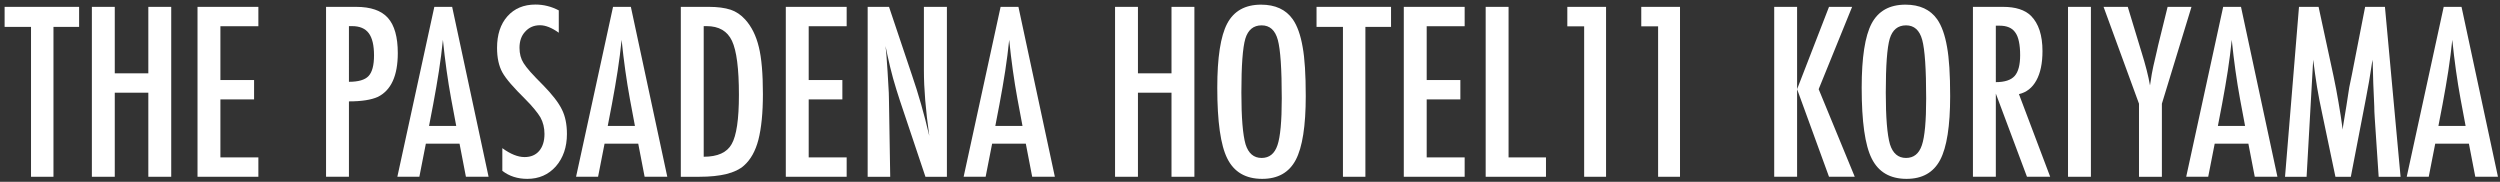
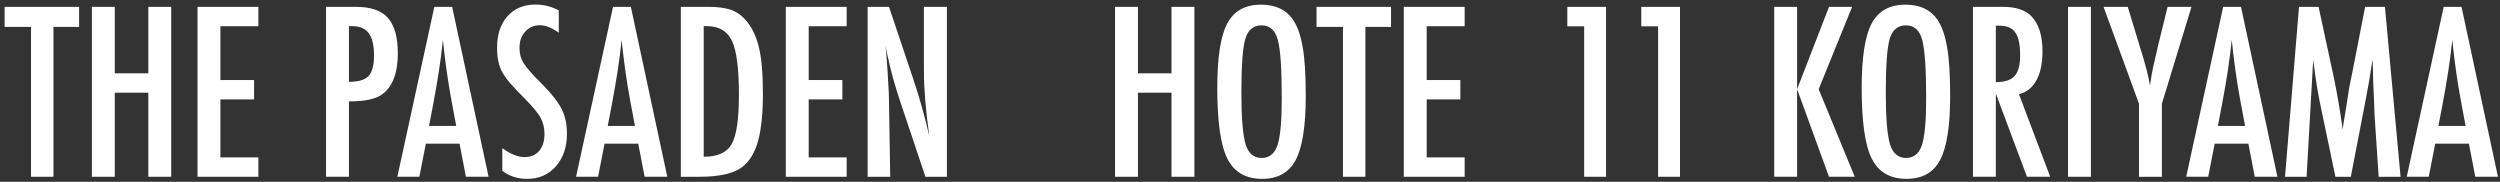
<svg xmlns="http://www.w3.org/2000/svg" fill="none" height="36" viewBox="0 0 495 36" width="495">
  <rect x="0" y="0" width="495" height="36" fill="#333333" stroke="none" />
  <g fill="#fff">
    <path d="m483.853 1.359h3.529l7.212 33.641h-4.488l-1.264-6.558h-6.667l-1.286 6.558h-4.357zm4.336 23.575-1.003-5.36c-.668-3.646-1.213-7.539-1.634-11.679-.203 2.019-.465 4.067-.784 6.144-.32 2.063-.697 4.256-1.133 6.58l-.828 4.314z" />
    <path d="m455.201 1.359h3.878l2.964 13.727c.363 1.714.689 3.435.98 5.164.305 1.714.581 3.515.828 5.404.029-.247.051-.436.065-.567.015-.145.029-.247.044-.305l.632-3.857.566-3.66.501-2.418 2.637-13.487h3.922l3.094 33.641h-4.336l-.763-11.417c-.029-.581-.058-1.082-.087-1.503-.015-.421-.022-.77-.022-1.046l-.196-4.51-.109-4.14c0-.029-.007-.087-.022-.174 0-.102-.007-.232-.021-.392l-.109.675c-.117.799-.225 1.496-.327 2.092-.087.596-.167 1.097-.24 1.503l-.566 3.072-.218 1.155-2.833 14.685h-3.05l-2.658-12.681c-.363-1.67-.69-3.363-.981-5.077-.276-1.728-.53-3.537-.762-5.425l-1.308 23.183h-4.27z" />
    <path d="m440.189 1.359h3.529l7.212 33.641h-4.488l-1.264-6.558h-6.667l-1.286 6.558h-4.357zm4.336 23.575-1.003-5.36c-.668-3.646-1.213-7.539-1.634-11.679-.203 2.019-.465 4.067-.784 6.144-.32 2.063-.697 4.256-1.133 6.58l-.828 4.314z" />
    <path d="m416.505 1.359h4.793l2.223 7.321c.072.218.145.458.218.719.072.261.159.545.261.85.828 2.644 1.394 4.866 1.699 6.667.262-1.801.48-3.058.654-3.769l.697-3.007.262-1.177 1.874-7.604h4.728l-5.861 19.174v14.467h-4.532v-14.467z" />
    <path d="m409.467 1.359h4.532v33.641h-4.532z" />
    <path d="m390.642 1.359h5.97c2.469 0 4.307.588 5.512 1.765 1.526 1.525 2.288 3.857 2.288 6.994 0 2.411-.406 4.35-1.22 5.817-.799 1.453-1.946 2.353-3.442 2.702l6.187 16.363h-4.597l-6.166-16.472v16.472h-4.532zm4.532 14.903c1.758 0 2.999-.407 3.726-1.22.726-.814 1.089-2.186 1.089-4.118 0-1.046-.08-1.939-.239-2.68-.146-.741-.385-1.344-.72-1.808-.319-.465-.74-.806-1.263-1.024-.509-.218-1.119-.327-1.83-.327h-.763z" />
    <path d="m386.132 19.007c0 5.941-.661 10.161-1.983 12.659s-3.537 3.748-6.645 3.748c-3.269 0-5.571-1.344-6.907-4.031-1.322-2.629-1.983-7.299-1.983-14.01 0-5.984.654-10.219 1.961-12.703 1.322-2.498 3.559-3.748 6.711-3.748 2.818 0 4.909.966 6.275 2.898.9 1.293 1.554 3.13 1.961 5.512.406 2.208.61 5.433.61 9.674zm-4.75.479c0-5.825-.262-9.689-.784-11.591-.523-1.917-1.591-2.876-3.203-2.876-1.613 0-2.688.879-3.225 2.636-.523 1.772-.784 5.331-.784 10.676 0 4.924.276 8.338.828 10.241.566 1.801 1.626 2.702 3.181 2.702 1.525 0 2.571-.843 3.137-2.527.567-1.671.85-4.757.85-9.26z" />
    <path d="m351.292 1.359h4.532v16.298l6.319-16.298h4.575l-6.623 16.298 7.146 17.343h-5.098l-6.319-17.343v17.343h-4.532z" />
    <path d="m324.972 1.359h7.669v33.641h-4.336v-29.785h-3.333z" />
    <path d="m310.33 1.359h7.669v33.641h-4.336v-29.785h-3.333z" />
-     <path d="m294.163 1.359h4.532v29.807h7.408v3.835h-11.94z" />
    <path d="m277.952 1.359h12.049v3.835h-7.517v10.654h6.668v3.835h-6.668v11.482h7.517v3.835h-12.049z" />
    <path d="m260.674 1.359h14.751v3.965h-5.077v29.676h-4.445v-29.676h-5.229z" />
    <path d="m258.539 19.007c0 5.941-.661 10.161-1.983 12.659s-3.537 3.748-6.645 3.748c-3.269 0-5.571-1.344-6.907-4.031-1.322-2.629-1.983-7.299-1.983-14.01 0-5.984.654-10.219 1.961-12.703 1.322-2.498 3.559-3.748 6.711-3.748 2.818 0 4.909.966 6.275 2.898.9 1.293 1.554 3.13 1.961 5.512.407 2.208.61 5.433.61 9.674zm-4.75.479c0-5.825-.261-9.689-.784-11.591-.523-1.917-1.591-2.876-3.203-2.876-1.613 0-2.688.879-3.225 2.636-.523 1.772-.784 5.331-.784 10.676 0 4.924.276 8.338.828 10.241.566 1.801 1.626 2.702 3.181 2.702 1.525 0 2.571-.843 3.137-2.527.567-1.671.85-4.757.85-9.26z" />
    <path d="m220.78 1.359h4.532v13.16h6.645v-13.16h4.532v33.641h-4.532v-16.646h-6.645v16.646h-4.532z" />
-     <path d="m198.12 1.359h3.529l7.212 33.641h-4.488l-1.264-6.558h-6.667l-1.286 6.558h-4.357zm4.335 23.575-1.002-5.36c-.668-3.646-1.213-7.539-1.634-11.679-.203 2.019-.465 4.067-.784 6.144-.32 2.063-.698 4.256-1.133 6.58l-.828 4.314z" />
    <path d="m171.799 1.359h4.227l4.51 13.422c1.308 3.791 2.463 7.837 3.465 12.136-.363-2.6-.632-4.953-.806-7.059-.175-2.106-.262-4.089-.262-5.948v-12.55h4.554v33.641h-4.249l-5.076-15.143c-.465-1.409-.908-2.854-1.33-4.336-.406-1.482-.784-3.036-1.133-4.663-.029-.203-.079-.45-.152-.741-.058-.291-.131-.625-.218-1.002.044.378.08.705.109.98.029.262.051.487.065.675l.24 3.421.24 4.162c.014.232.021.516.021.85.015.334.022.712.022 1.133l.24 14.664h-4.467z" />
-     <path d="m155.589 1.359h12.049v3.835h-7.517v10.654h6.667v3.835h-6.667v11.482h7.517v3.835h-12.049z" />
+     <path d="m155.589 1.359h12.049v3.835h-7.517v10.654h6.667v3.835h-6.667v11.482h7.517v3.835h-12.049" />
    <path d="m134.802 1.359h5.578c1.7 0 3.131.189 4.293.567 1.075.363 2.033 1.01 2.876 1.939 1.263 1.394 2.164 3.21 2.701 5.447.538 2.164.807 5.266.807 9.304 0 3.704-.298 6.725-.894 9.064-.581 2.237-1.539 3.944-2.876 5.12-1.641 1.467-4.583 2.201-8.824 2.201h-3.661zm4.532 29.676c2.76 0 4.605-.835 5.535-2.506.958-1.67 1.438-4.917 1.438-9.739 0-5.186-.458-8.752-1.373-10.698-.915-1.946-2.593-2.92-5.033-2.92h-.567z" />
    <path d="m121.381 1.359h3.53l7.212 33.641h-4.489l-1.264-6.558h-6.667l-1.285 6.558h-4.358zm4.336 23.575-1.002-5.36c-.669-3.646-1.213-7.539-1.635-11.679-.203 2.019-.464 4.067-.784 6.144-.319 2.063-.697 4.256-1.133 6.58l-.828 4.314z" />
    <path d="m110.639 2.056v4.423c-1.38-.988-2.622-1.482-3.726-1.482-1.191 0-2.164.421-2.919 1.264-.756.799-1.133 1.867-1.133 3.203 0 1.177.268 2.186.806 3.029.276.45.726 1.031 1.351 1.743.639.712 1.46 1.569 2.462 2.571 1.845 1.874 3.101 3.493 3.769 4.859.668 1.322 1.003 2.941 1.003 4.859 0 2.6-.734 4.743-2.201 6.428-1.467 1.641-3.348 2.462-5.643 2.462-1.932 0-3.581-.53-4.946-1.591v-4.488c1.612 1.177 3.079 1.765 4.401 1.765 1.235 0 2.201-.407 2.898-1.22.697-.828 1.046-1.946 1.046-3.355 0-1.22-.269-2.317-.806-3.29-.276-.465-.661-.995-1.155-1.591-.494-.61-1.111-1.286-1.852-2.026-1.148-1.133-2.099-2.135-2.855-3.007-.755-.872-1.314-1.634-1.677-2.288-.697-1.278-1.046-2.891-1.046-4.837 0-2.629.683-4.714 2.048-6.253 1.38-1.554 3.232-2.331 5.556-2.331 1.612 0 3.152.385 4.619 1.155z" />
    <path d="m85.997 1.359h3.53l7.212 33.641h-4.488l-1.264-6.558h-6.667l-1.286 6.558h-4.358zm4.336 23.575-1.002-5.36c-.668-3.646-1.213-7.539-1.634-11.679-.203 2.019-.465 4.067-.784 6.144-.32 2.063-.697 4.256-1.133 6.58l-.828 4.314z" />
    <path d="m64.557 1.359h5.97c2.876 0 4.968.726 6.275 2.179 1.307 1.467 1.961 3.791 1.961 6.972 0 4.474-1.315 7.364-3.944 8.672-1.322.596-3.232.893-5.73.893v14.925h-4.532zm4.532 14.838c1.874 0 3.167-.378 3.878-1.133.726-.77 1.089-2.135 1.089-4.096 0-2.004-.349-3.472-1.046-4.401-.697-.93-1.794-1.394-3.29-1.394h-.632z" />
    <path d="m39.108 1.359h12.049v3.835h-7.517v10.654h6.667v3.835h-6.667v11.482h7.517v3.835h-12.049z" />
    <path d="m18.191 1.359h4.532v13.16h6.646v-13.16h4.532v33.641h-4.532v-16.646h-6.646v16.646h-4.532z" />
    <path d="m.913 1.359h14.751v3.965h-5.077v29.676h-4.445v-29.676h-5.229z" />
  </g>
</svg>